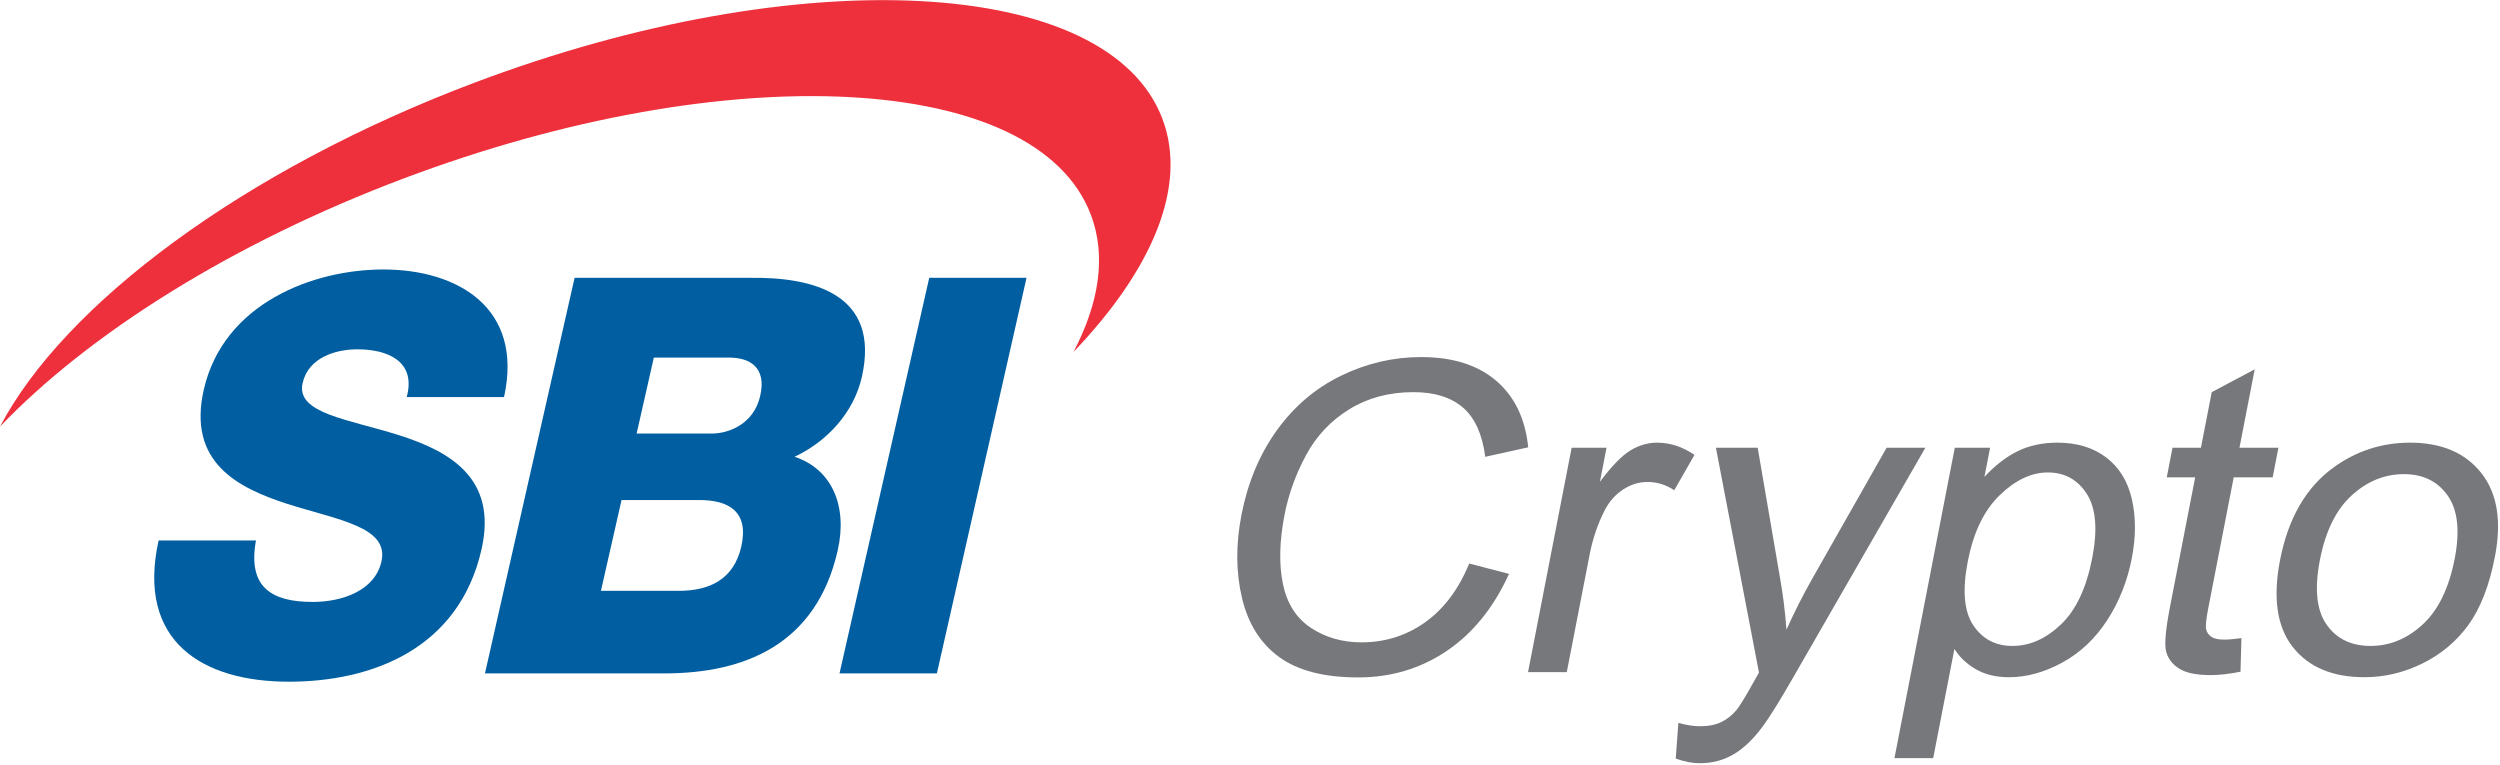
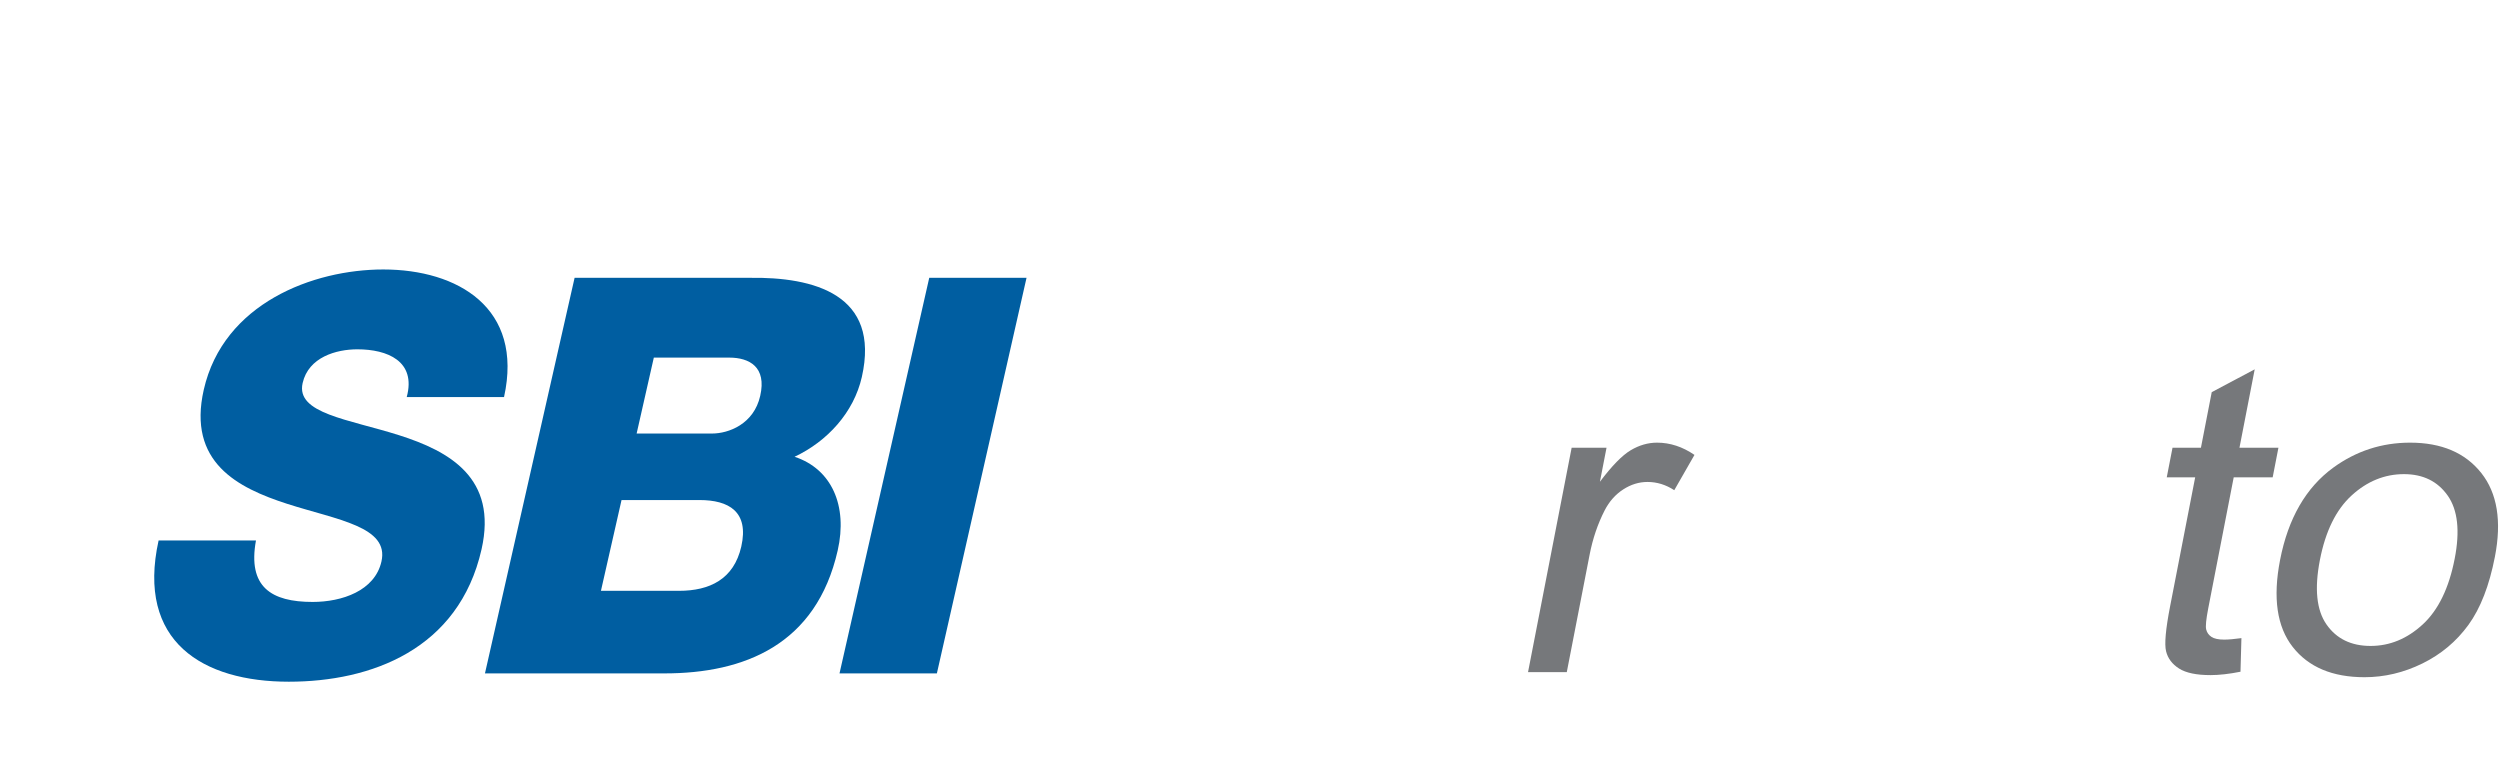
<svg xmlns="http://www.w3.org/2000/svg" width="100%" height="100%" viewBox="0 0 1016 311" version="1.1" xml:space="preserve" style="fill-rule:evenodd;clip-rule:evenodd;stroke-linejoin:round;stroke-miterlimit:2;">
  <g transform="matrix(1,0,0,1,-332.905,-666.69)">
    <g transform="matrix(4.167,0,0,4.167,0,0)">
      <g transform="matrix(1,0,0,1,223.184,205.925)">
-         <path d="M0,9.028L3.877,10.038C2.384,13.322 0.361,15.826 -2.192,17.55C-4.746,19.275 -7.625,20.136 -10.831,20.136C-14.148,20.136 -16.717,19.474 -18.538,18.148C-20.359,16.822 -21.568,14.902 -22.164,12.387C-22.76,9.873 -22.777,7.173 -22.216,4.288C-21.605,1.141 -20.459,-1.603 -18.779,-3.946C-17.099,-6.288 -15.01,-8.068 -12.513,-9.284C-10.017,-10.5 -7.411,-11.108 -4.695,-11.108C-1.616,-11.108 0.825,-10.338 2.625,-8.8C4.426,-7.261 5.467,-5.097 5.751,-2.307L1.561,-1.38C1.274,-3.578 0.549,-5.179 -0.613,-6.182C-1.776,-7.185 -3.386,-7.687 -5.444,-7.687C-7.81,-7.687 -9.895,-7.13 -11.7,-6.017C-13.505,-4.904 -14.912,-3.41 -15.92,-1.535C-16.928,0.341 -17.626,2.275 -18.013,4.267C-18.513,6.837 -18.567,9.079 -18.177,10.996C-17.787,12.913 -16.879,14.345 -15.454,15.293C-14.028,16.241 -12.377,16.715 -10.502,16.715C-8.22,16.715 -6.163,16.07 -4.33,14.778C-2.498,13.486 -1.054,11.57 0,9.028" style="fill:rgb(118,120,123);fill-rule:nonzero;" />
-       </g>
+         </g>
      <g transform="matrix(1,0,0,1,228.917,203.164)">
        <path d="M0,22.382L4.254,0.494L7.656,0.494L7.011,3.813C8.181,2.26 9.181,1.236 10.012,0.742C10.843,0.247 11.699,0 12.581,0C13.855,0 15.072,0.399 16.233,1.195L14.262,4.637C13.443,4.101 12.571,3.833 11.647,3.833C10.821,3.833 10.032,4.077 9.279,4.565C8.526,5.053 7.926,5.729 7.478,6.595C6.802,7.914 6.311,9.357 6.007,10.923L3.779,22.382L0,22.382Z" style="fill:rgb(118,120,123);fill-rule:nonzero;" />
      </g>
      <g transform="matrix(1,0,0,1,243.321,204.112)">
-         <path d="M0,29.863L0.257,26.38C1.041,26.6 1.74,26.71 2.356,26.71C3.196,26.71 3.894,26.572 4.452,26.298C5.009,26.023 5.497,25.638 5.915,25.144C6.225,24.773 6.789,23.852 7.606,22.382C7.716,22.176 7.887,21.873 8.119,21.475L3.919,-0.454L7.993,-0.454L10.169,12.221C10.458,13.829 10.669,15.519 10.8,17.291C11.565,15.588 12.406,13.925 13.324,12.304L20.569,-0.454L24.349,-0.454L11.54,21.805C10.163,24.209 9.134,25.865 8.454,26.772C7.544,27.994 6.6,28.891 5.621,29.461C4.643,30.031 3.551,30.317 2.348,30.317C1.62,30.317 0.837,30.165 0,29.863" style="fill:rgb(118,120,123);fill-rule:nonzero;" />
-       </g>
+         </g>
      <g transform="matrix(1,0,0,1,271.809,222.372)">
-         <path d="M0,-7.646C-0.547,-4.829 -0.372,-2.748 0.529,-1.401C1.429,-0.054 2.705,0.619 4.356,0.619C6.036,0.619 7.61,-0.079 9.078,-1.473C10.545,-2.868 11.564,-5.028 12.133,-7.955C12.675,-10.744 12.496,-12.833 11.598,-14.22C10.698,-15.608 9.437,-16.302 7.813,-16.302C6.204,-16.302 4.636,-15.563 3.11,-14.086C1.584,-12.609 0.547,-10.462 0,-7.646M-7.156,11.562L-1.271,-18.713L2.172,-18.713L1.619,-15.869C2.647,-16.982 3.727,-17.817 4.856,-18.373C5.986,-18.93 7.279,-19.208 8.735,-19.208C10.639,-19.208 12.225,-18.727 13.494,-17.765C14.762,-16.803 15.597,-15.447 15.999,-13.695C16.4,-11.943 16.398,-10.022 15.992,-7.935C15.557,-5.695 14.755,-3.678 13.588,-1.885C12.42,-0.092 10.964,1.282 9.217,2.236C7.471,3.191 5.737,3.669 4.016,3.669C2.756,3.669 1.676,3.408 0.777,2.886C-0.123,2.364 -0.817,1.704 -1.306,0.907L-3.377,11.562L-7.156,11.562Z" style="fill:rgb(118,120,123);fill-rule:nonzero;" />
-       </g>
+         </g>
      <g transform="matrix(1,0,0,1,298.493,199.62)">
        <path d="M0,22.608L-0.091,25.885C-1.198,26.105 -2.171,26.215 -3.011,26.215C-4.383,26.215 -5.405,26.002 -6.078,25.576C-6.751,25.15 -7.174,24.59 -7.347,23.896C-7.521,23.203 -7.391,21.743 -6.958,19.517L-4.51,6.924L-7.282,6.924L-6.721,4.039L-3.949,4.039L-2.896,-1.382L1.295,-3.607L-0.191,4.039L3.609,4.039L3.048,6.924L-0.752,6.924L-3.24,19.723C-3.445,20.781 -3.511,21.461 -3.437,21.763C-3.363,22.066 -3.192,22.306 -2.926,22.484C-2.66,22.663 -2.247,22.753 -1.687,22.753C-1.267,22.753 -0.705,22.705 0,22.608" style="fill:rgb(118,120,123);fill-rule:nonzero;" />
      </g>
      <g transform="matrix(1,0,0,1,306.147,214.602)">
        <path d="M0,0C-0.545,2.803 -0.33,4.902 0.645,6.296C1.62,7.691 3.052,8.388 4.941,8.388C6.817,8.388 8.514,7.687 10.032,6.286C11.55,4.885 12.588,2.748 13.146,-0.124C13.673,-2.83 13.445,-4.881 12.463,-6.275C11.481,-7.67 10.06,-8.368 8.198,-8.368C6.309,-8.368 4.606,-7.673 3.091,-6.286C1.575,-4.898 0.545,-2.803 0,0M-3.884,0C-3.096,-4.053 -1.365,-7.055 1.31,-9.006C3.542,-10.627 6.038,-11.438 8.795,-11.438C11.861,-11.438 14.174,-10.452 15.737,-8.481C17.299,-6.509 17.743,-3.785 17.067,-0.309C16.52,2.508 15.658,4.723 14.484,6.337C13.309,7.952 11.813,9.206 9.995,10.099C8.176,10.992 6.294,11.438 4.349,11.438C1.227,11.438 -1.105,10.456 -2.648,8.491C-4.19,6.526 -4.603,3.696 -3.884,0" style="fill:rgb(118,120,123);fill-rule:nonzero;" />
      </g>
      <g transform="matrix(1,0,0,1,104.855,200.052)">
        <path d="M0,12.649C-0.829,17.19 1.494,18.647 5.528,18.647C8.387,18.647 11.592,17.562 12.238,14.703C13.011,11.302 7.953,10.654 3.05,9.081C-1.797,7.517 -6.696,5.03 -5.091,-2.052C-3.177,-10.476 5.579,-13.778 12.417,-13.778C19.662,-13.778 26.116,-10.044 24.194,-1.337L14.704,-1.337C15.653,-4.852 12.798,-5.991 9.891,-5.991C7.846,-5.991 5.125,-5.239 4.55,-2.696C3.875,0.275 9.011,0.817 13.958,2.387C18.863,3.95 23.578,6.545 22,13.517C19.783,23.293 11.212,26.427 3.204,26.427C-5.167,26.427 -11.683,22.539 -9.496,12.649L0,12.649Z" style="fill:rgb(0,94,161);fill-rule:nonzero;" />
      </g>
      <g transform="matrix(1,0,0,1,170.518,225.667)">
        <path d="M0,-38.579L9.489,-38.579L0.745,0L-8.751,0L0,-38.579Z" style="fill:rgb(0,94,161);fill-rule:nonzero;" />
      </g>
      <g transform="matrix(1,0,0,1,138.499,195.038)">
        <path d="M0,22.577L7.606,22.577C10.617,22.577 12.96,21.441 13.688,18.261C14.46,14.853 12.472,13.723 9.61,13.723L2.009,13.723L0,22.577ZM3.481,7.237L10.826,7.237C12.459,7.237 14.913,6.316 15.534,3.563C16.177,0.753 14.493,-0.169 12.506,-0.169L5.158,-0.169L3.481,7.237ZM-2.569,-7.949L14.468,-7.949C20.772,-8.053 27.269,-6.328 25.445,1.723C24.66,5.181 22.085,7.995 18.885,9.503C22.496,10.692 24.084,14.265 23.092,18.637C21.01,27.827 13.997,30.63 6.188,30.63L-11.311,30.63L-2.569,-7.949Z" style="fill:rgb(0,94,161);fill-rule:nonzero;" />
      </g>
      <g transform="matrix(1,0,0,1,193.263,186.067)">
-         <path d="M0,-14.475C-5.246,-28.407 -35.266,-29.998 -67.038,-18.033C-89.697,-9.492 -107.129,3.637 -113.366,15.523C-104.746,6.515 -90.817,-2.334 -74.016,-8.665C-42.239,-20.642 -12.222,-19.046 -6.975,-5.111C-5.464,-1.114 -6.167,3.465 -8.675,8.249C-0.996,0.226 2.475,-7.911 0,-14.475" style="fill:rgb(238,48,60);fill-rule:nonzero;" />
-       </g>
+         </g>
    </g>
  </g>
</svg>